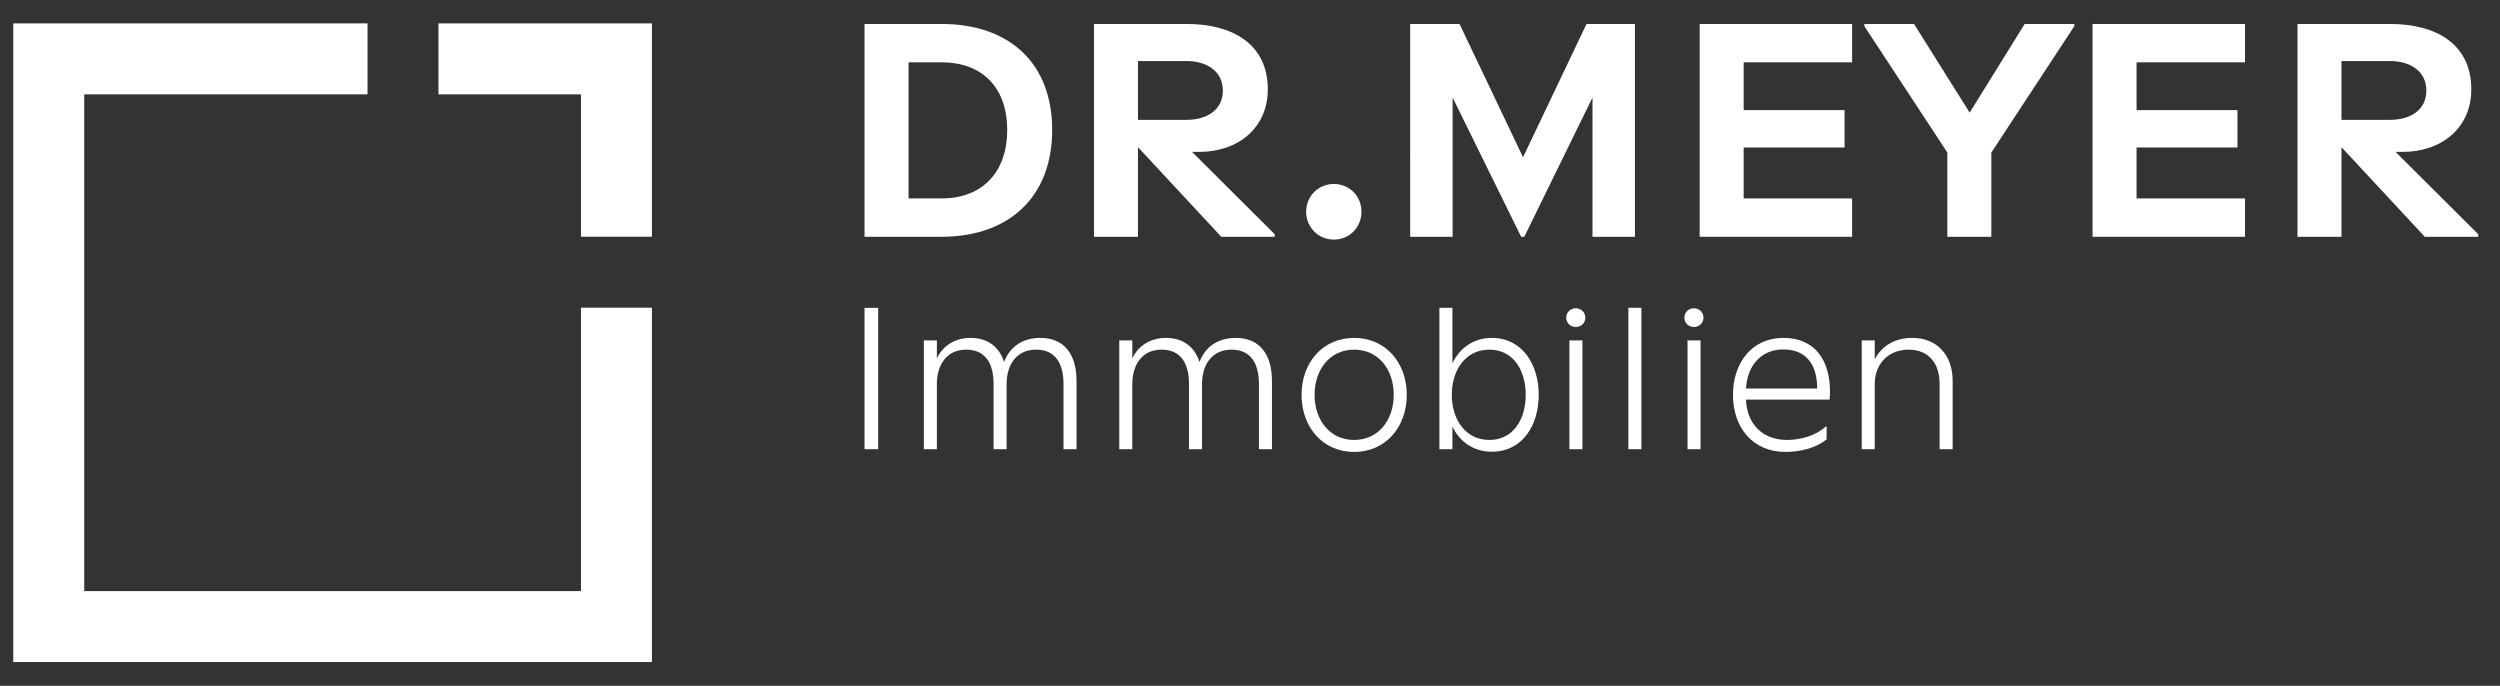
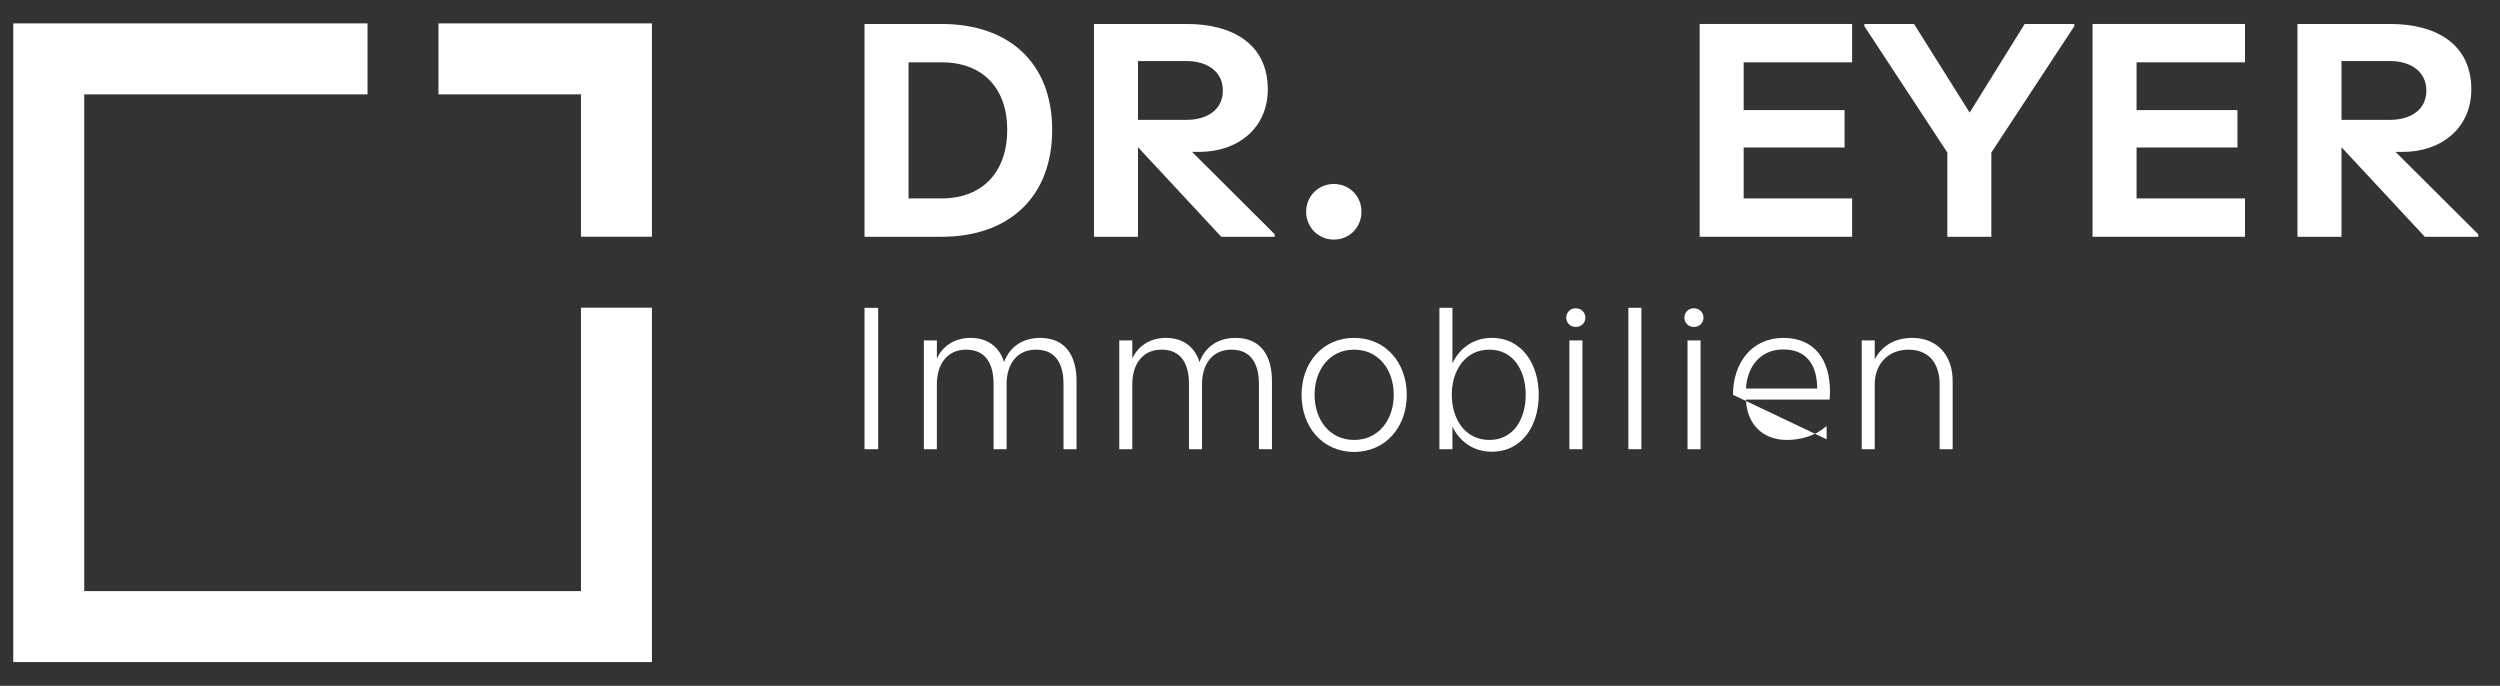
<svg xmlns="http://www.w3.org/2000/svg" id="Ebene_1" data-name="Ebene 1" version="1.1" viewBox="0 0 898.776 246.554">
  <rect x="0" y="0" width="898.776" height="246.554" fill="#333333" stroke="none" />
  <defs>
    <style>
      .cls-1 {
        fill: #fff;
        stroke-width: 0px;
      }
    </style>
  </defs>
  <polygon class="cls-1" points="234.376 85.099 208.865 85.099 208.865 33.92 157.636 33.92 157.636 8.409 234.376 8.409 234.376 85.099" />
  <polygon class="cls-1" points="234.376 238.015 4.77 238.015 4.77 8.409 132.124 8.409 132.124 33.92 30.282 33.92 30.282 212.503 208.865 212.503 208.865 110.612 234.376 110.612 234.376 238.015" />
  <g>
    <path class="cls-1" d="M310.807,8.617h27.687c24.184,0,39.778,13.899,39.778,38.083s-15.595,38.422-39.778,38.422h-27.687V8.617ZM338.493,71.336c14.917,0,23.618-9.719,23.618-24.636s-8.701-24.297-23.618-24.297h-11.865v48.933h11.865Z" />
    <path class="cls-1" d="M458.273,84.217v.904h-19.211l-29.946-32.207v32.207h-15.821V8.617h33.337c16.499,0,29.156,7.232,29.156,23.505,0,13.9-10.736,22.488-24.636,22.488h-2.6l29.721,29.607ZM426.632,43.084c7.007,0,12.996-3.391,12.996-10.51s-5.989-10.623-12.996-10.623h-17.516v21.133h17.516Z" />
    <path class="cls-1" d="M469.571,76.082c0-5.537,4.407-9.945,9.944-9.945,5.65,0,9.945,4.408,9.945,9.945,0,5.65-4.295,10.058-9.945,10.058-5.537,0-9.944-4.407-9.944-10.058Z" />
-     <path class="cls-1" d="M506.974,8.617h17.742l22.827,47.914,22.827-47.914h17.403v76.505h-15.256v-50.062l-24.522,50.062h-1.13l-24.636-50.062v50.062h-15.256V8.617Z" />
    <path class="cls-1" d="M611.046,8.617h54.809v13.786h-38.987v17.178h36.274v13.447h-36.274v18.308h38.987v13.786h-54.809V8.617Z" />
    <path class="cls-1" d="M700.091,54.837l-29.834-45.429v-.791h17.855l20.002,31.867,19.776-31.867h17.854v.791l-29.833,45.429v30.285h-15.821v-30.285Z" />
    <path class="cls-1" d="M752.293,8.617h54.809v13.786h-38.987v17.178h36.274v13.447h-36.274v18.308h38.987v13.786h-54.809V8.617Z" />
    <path class="cls-1" d="M890.947,84.217v.904h-19.211l-29.946-32.207v32.207h-15.821V8.617h33.337c16.499,0,29.156,7.232,29.156,23.505,0,13.9-10.736,22.488-24.636,22.488h-2.6l29.721,29.607ZM859.306,43.084c7.007,0,12.996-3.391,12.996-10.51s-5.989-10.623-12.996-10.623h-17.516v21.133h17.516Z" />
  </g>
  <g>
    <path class="cls-1" d="M310.807,110.678h4.907v50.812h-4.907v-50.812Z" />
    <path class="cls-1" d="M332.136,122.38h4.682v6.493c2.114-4.605,6.568-7.398,12.08-7.398,6.115,0,10.344,3.171,12.08,8.683,2.038-5.512,6.72-8.683,12.986-8.683,9.06,0,13.062,6.417,13.062,15.478v24.537h-4.682v-23.405c0-7.172-2.718-12.382-9.891-12.382-7.021,0-10.569,5.437-10.569,12.382v23.405h-4.682v-23.405c0-7.172-2.718-12.382-9.891-12.382-6.945,0-10.494,5.437-10.494,12.382v23.405h-4.682v-39.109Z" />
    <path class="cls-1" d="M402.39,122.38h4.681v6.493c2.114-4.605,6.568-7.398,12.08-7.398,6.115,0,10.344,3.171,12.08,8.683,2.038-5.512,6.72-8.683,12.986-8.683,9.06,0,13.062,6.417,13.062,15.478v24.537h-4.682v-23.405c0-7.172-2.718-12.382-9.891-12.382-7.021,0-10.569,5.437-10.569,12.382v23.405h-4.682v-23.405c0-7.172-2.718-12.382-9.891-12.382-6.945,0-10.494,5.437-10.494,12.382v23.405h-4.681v-39.109Z" />
    <path class="cls-1" d="M467.923,141.935c0-11.4,7.475-20.46,18.875-20.46,11.476,0,18.95,9.06,18.95,20.46,0,11.477-7.475,20.536-18.95,20.536-11.4,0-18.875-9.06-18.875-20.536ZM501.068,141.935c0-8.909-5.36-16.232-14.27-16.232-8.834,0-14.194,7.323-14.194,16.232s5.36,16.232,14.194,16.232c8.909,0,14.27-7.323,14.27-16.232Z" />
    <path class="cls-1" d="M522.161,153.336v8.154h-4.682v-50.838h4.682v19.959c2.566-5.511,7.701-9.135,14.118-9.135,11.023,0,16.912,9.588,16.912,20.46,0,11.023-5.889,20.461-16.912,20.461-6.417,0-11.552-3.549-14.118-9.061ZM548.511,141.935c0-8.683-4.379-16.232-13.062-16.232-8.758,0-13.515,7.55-13.515,16.232s4.757,16.232,13.515,16.232c8.683,0,13.062-7.55,13.062-16.232Z" />
    <path class="cls-1" d="M563.081,114.227c0-1.964,1.51-3.397,3.397-3.397,1.963,0,3.473,1.434,3.473,3.397,0,1.887-1.51,3.321-3.473,3.321-1.888,0-3.397-1.435-3.397-3.321ZM564.214,122.38h4.681v39.109h-4.681v-39.109Z" />
    <path class="cls-1" d="M585.413,110.651h4.681v50.838h-4.681v-50.838Z" />
    <path class="cls-1" d="M605.554,114.227c0-1.964,1.51-3.397,3.397-3.397,1.963,0,3.473,1.434,3.473,3.397,0,1.887-1.51,3.321-3.473,3.321-1.888,0-3.397-1.435-3.397-3.321ZM606.685,122.38h4.682v39.109h-4.682v-39.109Z" />
-     <path class="cls-1" d="M623.023,141.935c0-11.4,6.719-20.46,18.12-20.46,11.324,0,16.761,8.003,16.761,19.328,0,.83-.075,2.113-.151,2.868h-30.049c.302,8.759,5.965,14.496,14.723,14.496,4.907,0,10.344-1.51,13.968-4.832h.302v4.605c-4.002,3.247-9.664,4.53-14.798,4.53-11.778,0-18.875-8.758-18.875-20.536ZM653.298,139.67c0-8.381-3.775-14.043-12.155-14.043-8.079,0-12.986,5.889-13.439,14.043h25.595Z" />
+     <path class="cls-1" d="M623.023,141.935c0-11.4,6.719-20.46,18.12-20.46,11.324,0,16.761,8.003,16.761,19.328,0,.83-.075,2.113-.151,2.868h-30.049c.302,8.759,5.965,14.496,14.723,14.496,4.907,0,10.344-1.51,13.968-4.832h.302v4.605ZM653.298,139.67c0-8.381-3.775-14.043-12.155-14.043-8.079,0-12.986,5.889-13.439,14.043h25.595Z" />
    <path class="cls-1" d="M669.304,122.38h4.682v6.795c2.718-5.058,7.398-7.7,13.515-7.7,8.984,0,14.496,6.342,14.496,15.401v24.613h-4.682v-23.405c0-7.398-3.851-12.382-11.174-12.382-7.248,0-12.155,5.134-12.155,12.382v23.405h-4.682v-39.109Z" />
  </g>
</svg>